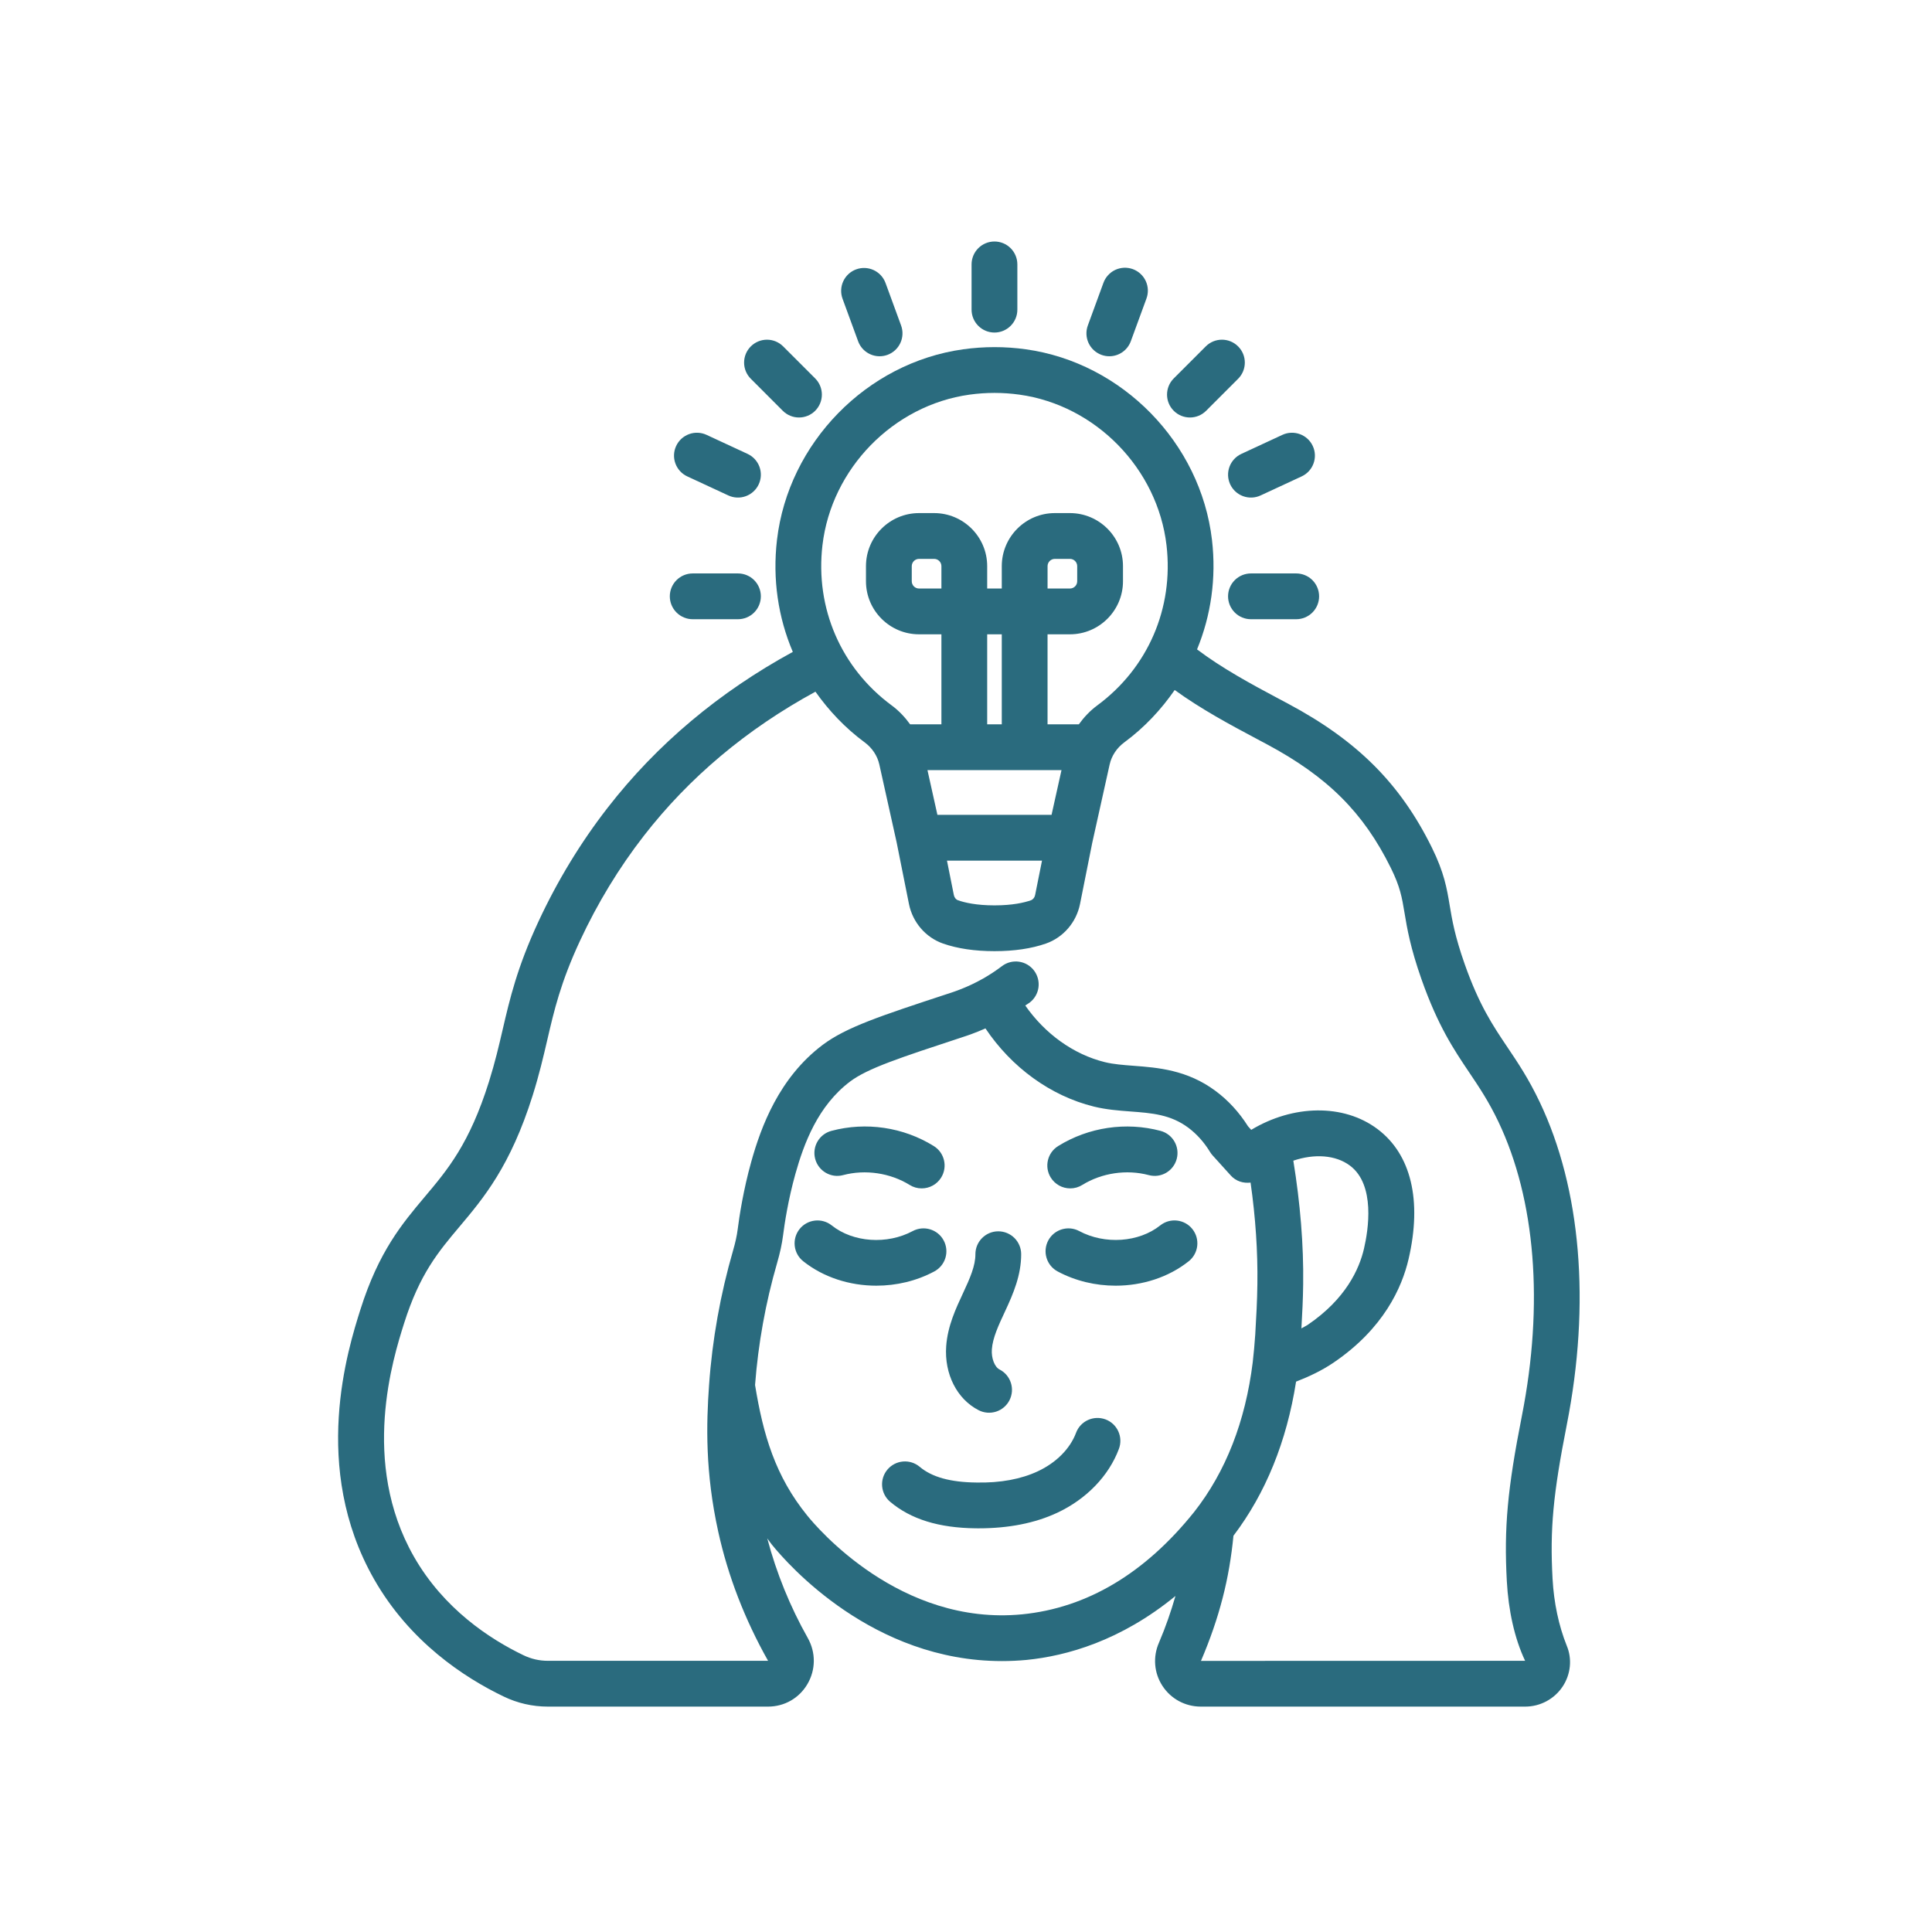
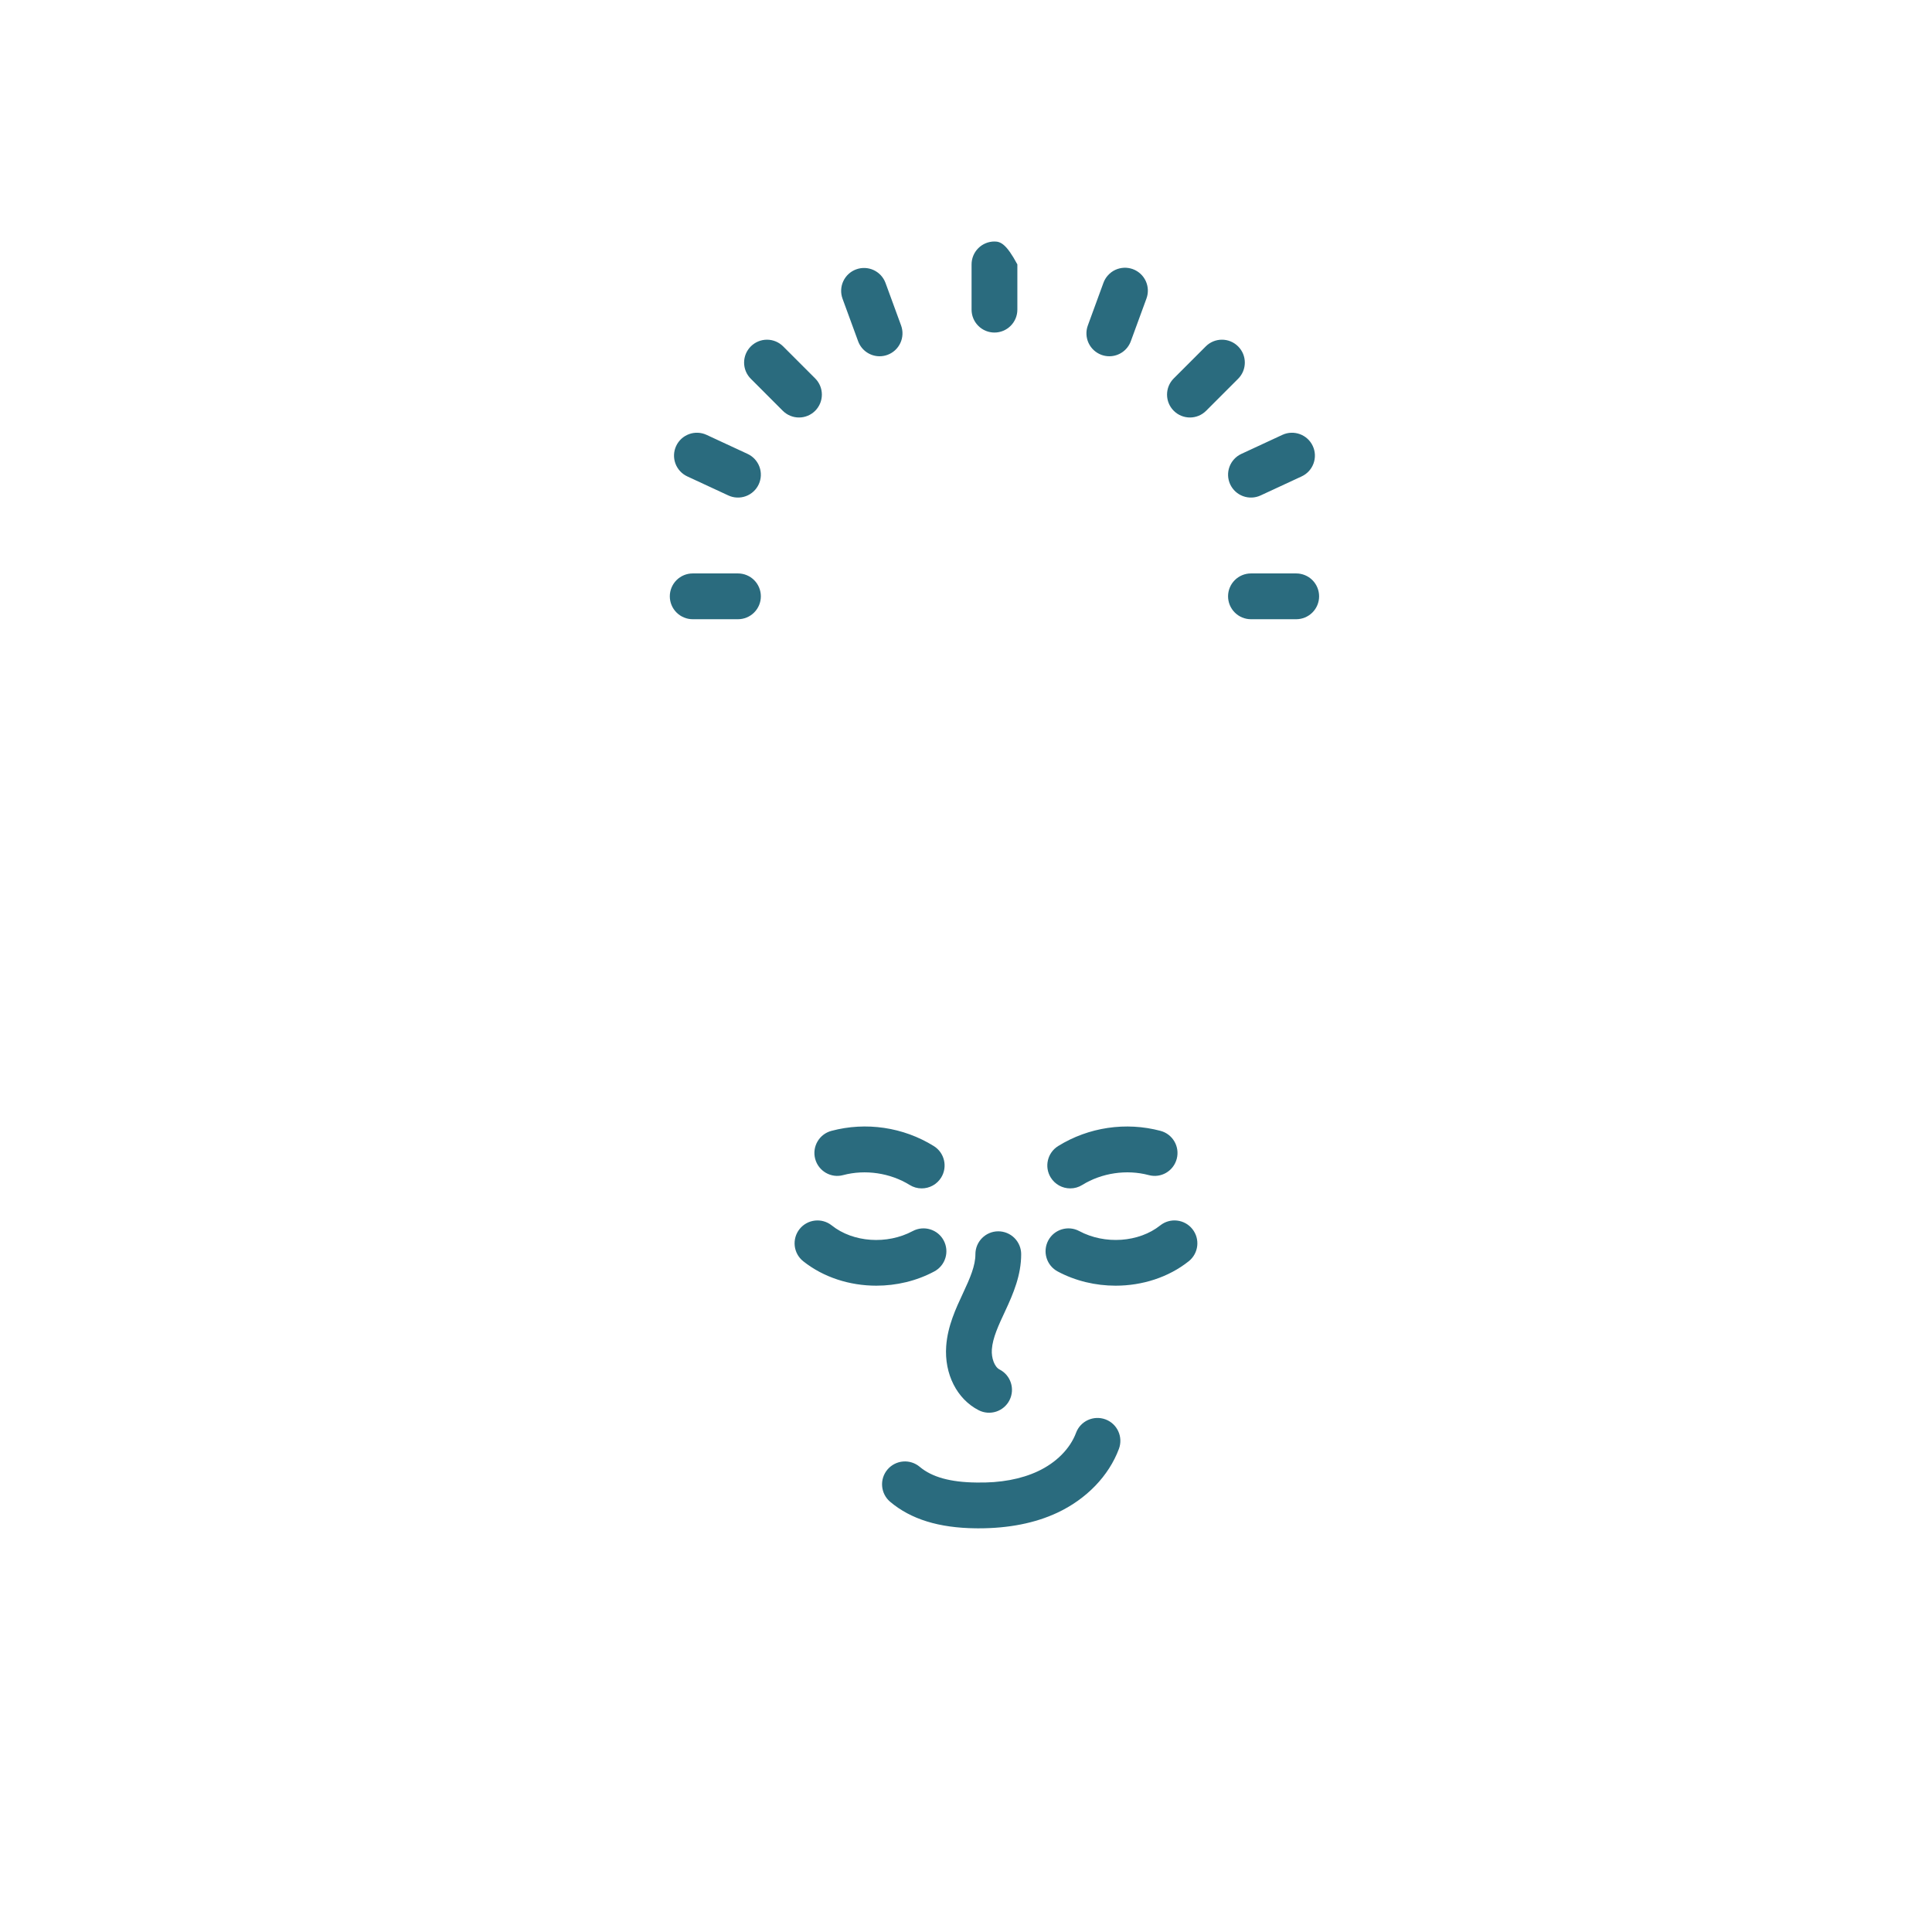
<svg xmlns="http://www.w3.org/2000/svg" width="120" height="120" viewBox="0 0 120 120" fill="none">
-   <path d="M52.372 72.987C53.748 72.623 55.289 72.851 56.5 73.599C56.724 73.739 56.983 73.814 57.247 73.813C57.49 73.813 57.728 73.752 57.94 73.634C58.152 73.516 58.33 73.346 58.458 73.14C58.871 72.473 58.665 71.596 57.998 71.183C56.106 70.008 53.789 69.667 51.641 70.24C50.882 70.442 50.43 71.221 50.632 71.98C50.834 72.738 51.616 73.195 52.372 72.987ZM60.788 87.592C61.123 87.763 61.513 87.794 61.872 87.678C62.231 87.562 62.529 87.308 62.7 86.972C63.057 86.273 62.78 85.416 62.08 85.059C61.776 84.903 61.567 84.356 61.606 83.815C61.657 83.093 62.015 82.329 62.439 81.421C62.941 80.348 63.43 79.191 63.427 77.898C63.427 77.522 63.276 77.161 63.01 76.895C62.743 76.629 62.382 76.479 62.005 76.479H62.003C61.218 76.481 60.582 77.12 60.584 77.904C60.585 78.614 60.258 79.372 59.817 80.316C59.368 81.277 58.859 82.365 58.77 83.612C58.646 85.341 59.438 86.903 60.788 87.592ZM66.474 73.813C66.739 73.814 66.998 73.74 67.222 73.599C68.432 72.851 69.973 72.622 71.349 72.987C72.112 73.195 72.887 72.739 73.089 71.98C73.291 71.221 72.841 70.442 72.082 70.24C69.932 69.668 67.616 70.01 65.724 71.183C65.057 71.596 64.85 72.473 65.264 73.14C65.392 73.346 65.57 73.516 65.782 73.634C65.993 73.752 66.232 73.813 66.474 73.813ZM68.663 88.16C67.927 87.89 67.108 88.258 66.834 88.997C66.467 89.981 65.602 90.852 64.46 91.385C63.431 91.866 62.15 92.115 60.634 92.082C59.03 92.064 57.882 91.745 57.125 91.106C56.836 90.863 56.463 90.745 56.088 90.777C55.712 90.809 55.364 90.989 55.121 91.277C54.615 91.878 54.691 92.775 55.292 93.281C56.574 94.361 58.311 94.9 60.601 94.926C60.665 94.926 60.73 94.927 60.793 94.927C62.653 94.927 64.291 94.603 65.663 93.962C67.476 93.117 68.874 91.668 69.499 89.988C69.63 89.635 69.616 89.244 69.459 88.901C69.303 88.558 69.016 88.291 68.663 88.16ZM58.614 77.047C58.245 76.354 57.381 76.095 56.69 76.464C55.099 77.318 52.984 77.171 51.661 76.113C51.048 75.625 50.153 75.725 49.663 76.339C49.428 76.634 49.32 77.01 49.362 77.385C49.404 77.759 49.593 78.102 49.888 78.337C51.148 79.341 52.78 79.856 54.431 79.856C55.671 79.856 56.921 79.566 58.031 78.971C58.364 78.793 58.612 78.491 58.721 78.13C58.831 77.769 58.792 77.38 58.614 77.047ZM74.061 76.339C73.572 75.724 72.676 75.624 72.063 76.113C70.739 77.169 68.624 77.316 67.034 76.464C66.343 76.095 65.48 76.354 65.109 77.047C64.932 77.38 64.893 77.769 65.003 78.13C65.112 78.491 65.36 78.794 65.693 78.972C66.803 79.566 68.053 79.856 69.293 79.856C70.943 79.856 72.576 79.341 73.836 78.337C74.449 77.847 74.55 76.953 74.061 76.339ZM61.768 15C61.391 15 61.029 15.15 60.763 15.416C60.496 15.683 60.346 16.045 60.346 16.422V19.233C60.346 19.61 60.496 19.972 60.763 20.238C61.029 20.505 61.391 20.655 61.768 20.655C62.145 20.655 62.507 20.505 62.773 20.238C63.04 19.972 63.19 19.61 63.19 19.233V16.422C63.19 16.045 63.04 15.683 62.773 15.416C62.507 15.15 62.145 15 61.768 15ZM43.025 38.461H45.836C46.214 38.461 46.575 38.311 46.842 38.044C47.108 37.778 47.258 37.416 47.258 37.039C47.258 36.662 47.108 36.3 46.842 36.033C46.575 35.767 46.214 35.617 45.836 35.617H43.025C42.648 35.617 42.287 35.767 42.02 36.033C41.753 36.3 41.603 36.662 41.603 37.039C41.603 37.416 41.753 37.778 42.02 38.044C42.287 38.311 42.648 38.461 43.025 38.461ZM42.688 29.59L45.238 30.773C45.58 30.932 45.971 30.948 46.325 30.818C46.679 30.689 46.968 30.424 47.126 30.082C47.285 29.739 47.301 29.348 47.172 28.994C47.042 28.64 46.777 28.352 46.435 28.193L43.885 27.01C43.715 26.931 43.532 26.887 43.346 26.879C43.159 26.871 42.973 26.9 42.797 26.965C42.622 27.029 42.461 27.127 42.323 27.253C42.186 27.38 42.075 27.532 41.996 27.702C41.838 28.044 41.821 28.435 41.951 28.789C42.081 29.143 42.346 29.431 42.688 29.59ZM53.178 16.731C52.824 16.86 52.536 17.125 52.377 17.467C52.219 17.809 52.202 18.201 52.332 18.555L53.299 21.194C53.399 21.468 53.58 21.704 53.819 21.871C54.058 22.038 54.342 22.128 54.634 22.128C54.796 22.128 54.961 22.1 55.123 22.041C55.477 21.911 55.765 21.646 55.923 21.304C56.082 20.962 56.098 20.571 55.969 20.217L55.002 17.577C54.731 16.839 53.915 16.461 53.178 16.731ZM49.626 25.931C49.813 25.932 49.998 25.895 50.171 25.823C50.343 25.752 50.5 25.647 50.632 25.515C50.764 25.383 50.868 25.226 50.94 25.053C51.011 24.881 51.048 24.696 51.048 24.509C51.048 24.323 51.011 24.138 50.94 23.965C50.868 23.793 50.764 23.636 50.632 23.504L48.644 21.516C48.512 21.384 48.355 21.279 48.183 21.207C48.01 21.136 47.825 21.099 47.639 21.099C47.452 21.099 47.267 21.136 47.095 21.207C46.922 21.279 46.766 21.384 46.634 21.516C46.502 21.648 46.397 21.804 46.325 21.977C46.254 22.149 46.217 22.334 46.217 22.521C46.217 22.708 46.254 22.893 46.325 23.065C46.397 23.238 46.502 23.394 46.634 23.526L48.621 25.515C48.753 25.647 48.91 25.752 49.082 25.823C49.255 25.895 49.44 25.932 49.626 25.931ZM77.699 35.617C77.322 35.617 76.96 35.767 76.694 36.033C76.427 36.3 76.277 36.662 76.277 37.039C76.277 37.416 76.427 37.778 76.694 38.044C76.96 38.311 77.322 38.461 77.699 38.461H80.51C80.887 38.461 81.249 38.311 81.516 38.044C81.782 37.778 81.932 37.416 81.932 37.039C81.932 36.662 81.782 36.3 81.516 36.033C81.249 35.767 80.887 35.617 80.51 35.617H77.699ZM79.651 27.01L77.101 28.193C76.759 28.352 76.494 28.64 76.364 28.994C76.234 29.348 76.251 29.739 76.409 30.082C76.568 30.424 76.856 30.689 77.21 30.818C77.564 30.948 77.956 30.932 78.298 30.773L80.848 29.59C81.56 29.26 81.87 28.414 81.539 27.702C81.209 26.989 80.36 26.681 79.651 27.01ZM68.413 22.041C68.57 22.098 68.735 22.128 68.902 22.128C69.194 22.128 69.478 22.038 69.717 21.871C69.955 21.704 70.137 21.468 70.237 21.194L71.204 18.555C71.27 18.379 71.301 18.192 71.295 18.004C71.288 17.816 71.245 17.631 71.167 17.46C71.088 17.289 70.977 17.135 70.839 17.008C70.701 16.88 70.539 16.781 70.362 16.716C70.186 16.652 69.998 16.623 69.811 16.631C69.623 16.64 69.438 16.685 69.268 16.765C69.098 16.845 68.946 16.958 68.82 17.098C68.693 17.237 68.596 17.4 68.533 17.577L67.567 20.217C67.437 20.571 67.454 20.962 67.612 21.304C67.771 21.646 68.059 21.911 68.413 22.041ZM74.892 21.516L72.904 23.504C72.348 24.06 72.348 24.96 72.904 25.515C73.181 25.792 73.545 25.931 73.909 25.931C74.273 25.931 74.637 25.793 74.914 25.515L76.902 23.526C77.457 22.971 77.457 22.07 76.902 21.516C76.347 20.96 75.446 20.96 74.892 21.516Z" fill="#2A6B7E" />
-   <path d="M95.635 68.451C94.944 66.997 94.275 66.004 93.628 65.043C92.727 63.703 91.875 62.437 90.973 59.877C90.359 58.134 90.191 57.123 90.042 56.231C89.869 55.189 89.705 54.205 88.937 52.648C86.978 48.677 84.305 46.002 79.999 43.704L79.455 43.415C77.689 42.477 75.891 41.499 74.351 40.335C75.214 38.235 75.556 35.914 75.278 33.533C74.573 27.508 69.709 22.529 63.713 21.695C62.423 21.515 61.115 21.516 59.825 21.696C53.829 22.529 48.965 27.508 48.26 33.533C47.975 35.971 48.332 38.351 49.243 40.49C44.669 42.985 40.798 46.231 37.74 50.173C36.067 52.327 34.622 54.704 33.445 57.237C32.117 60.093 31.663 62.05 31.223 63.943C30.99 64.946 30.748 65.985 30.372 67.183C29.161 71.039 27.81 72.643 26.379 74.341C24.978 76.006 23.528 77.726 22.386 81.338C21.619 83.765 19.284 91.151 23.232 98.082C25.45 101.976 28.833 104.195 31.279 105.371C32.136 105.786 33.075 106.001 34.027 106H47.707C48.725 106 49.639 105.476 50.152 104.599C50.672 103.71 50.679 102.639 50.171 101.737C49.074 99.79 48.229 97.712 47.656 95.553C47.752 95.678 47.833 95.804 47.934 95.929C48.956 97.194 54.21 103.173 62.231 103.173C62.73 103.173 63.241 103.149 63.76 103.101C66.242 102.854 69.603 101.921 73.01 99.129C72.735 100.084 72.408 101.04 71.985 102.03C71.598 102.909 71.679 103.914 72.203 104.715C72.727 105.519 73.615 106 74.58 106H94.728C95.189 106.001 95.644 105.887 96.05 105.67C96.457 105.452 96.804 105.137 97.059 104.753C97.565 103.991 97.657 103.034 97.312 102.213C96.817 100.982 96.513 99.544 96.432 98.059C96.264 94.974 96.463 92.827 97.318 88.486C98.8 80.959 98.202 73.842 95.635 68.451ZM51.084 33.864C51.642 29.104 55.482 25.171 60.217 24.512C60.733 24.44 61.255 24.404 61.769 24.404C62.283 24.404 62.806 24.44 63.321 24.512C68.056 25.171 71.896 29.104 72.454 33.864C72.911 37.772 71.301 41.494 68.147 43.819C67.701 44.149 67.326 44.55 67.009 44.989H65.065V39.398H66.455C68.272 39.398 69.751 37.92 69.751 36.102V35.165C69.751 33.347 68.272 31.869 66.455 31.869H65.517C63.7 31.869 62.222 33.347 62.222 35.165V36.555H61.316V35.165C61.316 33.347 59.838 31.869 58.021 31.869H57.083C55.266 31.869 53.787 33.347 53.787 35.165V36.102C53.787 37.92 55.266 39.398 57.083 39.398H58.473V44.989H56.529C56.212 44.55 55.837 44.149 55.391 43.819C52.237 41.494 50.627 37.772 51.084 33.864ZM65.314 50.611H58.224L57.606 47.832H65.932L65.314 50.611ZM64.721 53.455L64.293 55.591C64.262 55.748 64.16 55.874 64.027 55.92C63.618 56.063 62.895 56.234 61.769 56.234C60.644 56.234 59.92 56.063 59.511 55.92C59.378 55.874 59.276 55.748 59.245 55.591L58.818 53.455H64.721ZM58.473 36.554H57.084C56.964 36.554 56.848 36.507 56.764 36.422C56.679 36.337 56.631 36.222 56.631 36.102V35.165C56.631 35.045 56.679 34.93 56.764 34.845C56.849 34.76 56.964 34.713 57.084 34.713H58.021C58.141 34.713 58.255 34.76 58.34 34.845C58.425 34.93 58.473 35.045 58.473 35.165V36.554ZM62.222 44.989H61.316V39.398H62.222V44.989ZM65.066 36.554V35.165C65.066 35.045 65.113 34.93 65.198 34.845C65.283 34.76 65.398 34.713 65.518 34.713H66.455C66.575 34.713 66.69 34.76 66.775 34.845C66.859 34.93 66.907 35.045 66.907 35.165V36.102C66.907 36.222 66.86 36.337 66.775 36.422C66.69 36.507 66.575 36.554 66.455 36.554H65.066ZM63.487 100.269C55.899 101.006 50.714 94.846 50.144 94.139C48.157 91.695 47.402 89.122 46.898 86.025C47.093 83.46 47.551 80.92 48.267 78.448C48.449 77.821 48.57 77.261 48.637 76.736C48.731 75.993 48.956 74.509 49.403 72.914C49.931 71.035 50.795 68.684 52.81 67.169C53.904 66.353 55.85 65.713 59.843 64.399C60.057 64.331 60.566 64.159 61.209 63.877C62.823 66.29 65.248 68.067 67.94 68.731C68.713 68.921 69.475 68.98 70.211 69.035C71.548 69.135 72.704 69.223 73.807 70.043C74.333 70.436 74.789 70.945 75.161 71.556C75.208 71.632 75.261 71.704 75.322 71.769L76.451 73.018C76.772 73.374 77.231 73.506 77.675 73.453C77.984 75.62 78.126 77.729 78.098 79.745C78.086 80.785 78.031 81.786 77.966 82.883C77.926 83.473 77.874 84.051 77.809 84.616C77.354 88.289 76.137 91.407 74.174 93.907C71.111 97.73 67.513 99.871 63.487 100.269ZM80.331 72.091C81.629 71.652 82.953 71.727 83.85 72.4C85.439 73.593 84.988 76.406 84.719 77.559C84.424 78.831 83.582 80.681 81.249 82.271C81.117 82.361 80.97 82.426 80.833 82.509C80.887 81.574 80.931 80.686 80.942 79.783C80.976 77.325 80.761 74.74 80.331 72.091ZM93.592 98.214C93.69 100.007 94.064 101.756 94.728 103.156L74.594 103.161C75.167 101.822 75.609 100.541 75.942 99.247C76.272 97.978 76.486 96.681 76.612 95.389C78.615 92.746 79.919 89.533 80.501 85.816C81.325 85.497 82.121 85.118 82.849 84.622C85.942 82.515 87.079 79.969 87.489 78.204C88.335 74.563 87.649 71.695 85.557 70.126C83.447 68.543 80.317 68.611 77.715 70.177L77.517 69.956C76.966 69.085 76.291 68.348 75.505 67.764C73.741 66.449 71.902 66.311 70.425 66.199C69.776 66.15 69.162 66.104 68.621 65.971C66.67 65.489 64.901 64.205 63.681 62.453C63.769 62.39 63.864 62.341 63.95 62.276C64.251 62.048 64.449 61.711 64.501 61.337C64.552 60.963 64.453 60.584 64.226 60.283C63.752 59.657 62.86 59.532 62.234 60.008C61.859 60.292 61.465 60.551 61.056 60.784C60.073 61.339 59.247 61.604 58.84 61.735C54.668 63.108 52.574 63.797 51.104 64.894C48.375 66.946 47.263 70.014 46.665 72.146C46.168 73.919 45.92 75.559 45.816 76.377C45.768 76.753 45.676 77.173 45.536 77.657C44.742 80.4 44.239 83.214 44.042 86.02C43.867 88.46 43.798 91.452 44.613 95.144C45.217 97.887 46.253 100.575 47.707 103.156H34.027C33.502 103.157 32.984 103.037 32.512 102.808C30.43 101.808 27.559 99.931 25.703 96.675C22.37 90.823 24.423 84.331 25.098 82.196C26.069 79.125 27.22 77.757 28.554 76.174C30.03 74.42 31.703 72.435 33.086 68.036C33.495 66.733 33.748 65.642 33.994 64.587C34.419 62.754 34.821 61.024 36.024 58.436C37.111 56.097 38.445 53.903 39.987 51.917C42.813 48.275 46.402 45.273 50.649 42.962C51.483 44.141 52.49 45.213 53.704 46.108C54.171 46.453 54.496 46.941 54.616 47.48L55.69 52.313L56.457 56.149C56.685 57.287 57.496 58.228 58.572 58.605C59.469 58.919 60.545 59.078 61.769 59.078C62.994 59.078 64.069 58.919 64.966 58.605C66.043 58.228 66.854 57.287 67.082 56.149L67.843 52.342L68.922 47.484C69.043 46.942 69.367 46.453 69.835 46.108C71.084 45.187 72.116 44.078 72.962 42.857C74.587 44.036 76.374 44.998 78.121 45.926L78.66 46.213C82.45 48.236 84.688 50.465 86.386 53.906C86.969 55.087 87.075 55.728 87.237 56.697C87.396 57.654 87.595 58.845 88.29 60.821C89.313 63.724 90.307 65.201 91.269 66.63C91.885 67.546 92.466 68.411 93.068 69.673C95.375 74.517 95.893 81.005 94.528 87.938C93.63 92.492 93.411 94.893 93.592 98.214Z" fill="#2A6B7E" />
+   <path d="M52.372 72.987C53.748 72.623 55.289 72.851 56.5 73.599C56.724 73.739 56.983 73.814 57.247 73.813C57.49 73.813 57.728 73.752 57.94 73.634C58.152 73.516 58.33 73.346 58.458 73.14C58.871 72.473 58.665 71.596 57.998 71.183C56.106 70.008 53.789 69.667 51.641 70.24C50.882 70.442 50.43 71.221 50.632 71.98C50.834 72.738 51.616 73.195 52.372 72.987ZM60.788 87.592C61.123 87.763 61.513 87.794 61.872 87.678C62.231 87.562 62.529 87.308 62.7 86.972C63.057 86.273 62.78 85.416 62.08 85.059C61.776 84.903 61.567 84.356 61.606 83.815C61.657 83.093 62.015 82.329 62.439 81.421C62.941 80.348 63.43 79.191 63.427 77.898C63.427 77.522 63.276 77.161 63.01 76.895C62.743 76.629 62.382 76.479 62.005 76.479H62.003C61.218 76.481 60.582 77.12 60.584 77.904C60.585 78.614 60.258 79.372 59.817 80.316C59.368 81.277 58.859 82.365 58.77 83.612C58.646 85.341 59.438 86.903 60.788 87.592ZM66.474 73.813C66.739 73.814 66.998 73.74 67.222 73.599C68.432 72.851 69.973 72.622 71.349 72.987C72.112 73.195 72.887 72.739 73.089 71.98C73.291 71.221 72.841 70.442 72.082 70.24C69.932 69.668 67.616 70.01 65.724 71.183C65.057 71.596 64.85 72.473 65.264 73.14C65.392 73.346 65.57 73.516 65.782 73.634C65.993 73.752 66.232 73.813 66.474 73.813ZM68.663 88.16C67.927 87.89 67.108 88.258 66.834 88.997C66.467 89.981 65.602 90.852 64.46 91.385C63.431 91.866 62.15 92.115 60.634 92.082C59.03 92.064 57.882 91.745 57.125 91.106C56.836 90.863 56.463 90.745 56.088 90.777C55.712 90.809 55.364 90.989 55.121 91.277C54.615 91.878 54.691 92.775 55.292 93.281C56.574 94.361 58.311 94.9 60.601 94.926C60.665 94.926 60.73 94.927 60.793 94.927C62.653 94.927 64.291 94.603 65.663 93.962C67.476 93.117 68.874 91.668 69.499 89.988C69.63 89.635 69.616 89.244 69.459 88.901C69.303 88.558 69.016 88.291 68.663 88.16ZM58.614 77.047C58.245 76.354 57.381 76.095 56.69 76.464C55.099 77.318 52.984 77.171 51.661 76.113C51.048 75.625 50.153 75.725 49.663 76.339C49.428 76.634 49.32 77.01 49.362 77.385C49.404 77.759 49.593 78.102 49.888 78.337C51.148 79.341 52.78 79.856 54.431 79.856C55.671 79.856 56.921 79.566 58.031 78.971C58.364 78.793 58.612 78.491 58.721 78.13C58.831 77.769 58.792 77.38 58.614 77.047ZM74.061 76.339C73.572 75.724 72.676 75.624 72.063 76.113C70.739 77.169 68.624 77.316 67.034 76.464C66.343 76.095 65.48 76.354 65.109 77.047C64.932 77.38 64.893 77.769 65.003 78.13C65.112 78.491 65.36 78.794 65.693 78.972C66.803 79.566 68.053 79.856 69.293 79.856C70.943 79.856 72.576 79.341 73.836 78.337C74.449 77.847 74.55 76.953 74.061 76.339ZM61.768 15C61.391 15 61.029 15.15 60.763 15.416C60.496 15.683 60.346 16.045 60.346 16.422V19.233C60.346 19.61 60.496 19.972 60.763 20.238C61.029 20.505 61.391 20.655 61.768 20.655C62.145 20.655 62.507 20.505 62.773 20.238C63.04 19.972 63.19 19.61 63.19 19.233V16.422C62.507 15.15 62.145 15 61.768 15ZM43.025 38.461H45.836C46.214 38.461 46.575 38.311 46.842 38.044C47.108 37.778 47.258 37.416 47.258 37.039C47.258 36.662 47.108 36.3 46.842 36.033C46.575 35.767 46.214 35.617 45.836 35.617H43.025C42.648 35.617 42.287 35.767 42.02 36.033C41.753 36.3 41.603 36.662 41.603 37.039C41.603 37.416 41.753 37.778 42.02 38.044C42.287 38.311 42.648 38.461 43.025 38.461ZM42.688 29.59L45.238 30.773C45.58 30.932 45.971 30.948 46.325 30.818C46.679 30.689 46.968 30.424 47.126 30.082C47.285 29.739 47.301 29.348 47.172 28.994C47.042 28.64 46.777 28.352 46.435 28.193L43.885 27.01C43.715 26.931 43.532 26.887 43.346 26.879C43.159 26.871 42.973 26.9 42.797 26.965C42.622 27.029 42.461 27.127 42.323 27.253C42.186 27.38 42.075 27.532 41.996 27.702C41.838 28.044 41.821 28.435 41.951 28.789C42.081 29.143 42.346 29.431 42.688 29.59ZM53.178 16.731C52.824 16.86 52.536 17.125 52.377 17.467C52.219 17.809 52.202 18.201 52.332 18.555L53.299 21.194C53.399 21.468 53.58 21.704 53.819 21.871C54.058 22.038 54.342 22.128 54.634 22.128C54.796 22.128 54.961 22.1 55.123 22.041C55.477 21.911 55.765 21.646 55.923 21.304C56.082 20.962 56.098 20.571 55.969 20.217L55.002 17.577C54.731 16.839 53.915 16.461 53.178 16.731ZM49.626 25.931C49.813 25.932 49.998 25.895 50.171 25.823C50.343 25.752 50.5 25.647 50.632 25.515C50.764 25.383 50.868 25.226 50.94 25.053C51.011 24.881 51.048 24.696 51.048 24.509C51.048 24.323 51.011 24.138 50.94 23.965C50.868 23.793 50.764 23.636 50.632 23.504L48.644 21.516C48.512 21.384 48.355 21.279 48.183 21.207C48.01 21.136 47.825 21.099 47.639 21.099C47.452 21.099 47.267 21.136 47.095 21.207C46.922 21.279 46.766 21.384 46.634 21.516C46.502 21.648 46.397 21.804 46.325 21.977C46.254 22.149 46.217 22.334 46.217 22.521C46.217 22.708 46.254 22.893 46.325 23.065C46.397 23.238 46.502 23.394 46.634 23.526L48.621 25.515C48.753 25.647 48.91 25.752 49.082 25.823C49.255 25.895 49.44 25.932 49.626 25.931ZM77.699 35.617C77.322 35.617 76.96 35.767 76.694 36.033C76.427 36.3 76.277 36.662 76.277 37.039C76.277 37.416 76.427 37.778 76.694 38.044C76.96 38.311 77.322 38.461 77.699 38.461H80.51C80.887 38.461 81.249 38.311 81.516 38.044C81.782 37.778 81.932 37.416 81.932 37.039C81.932 36.662 81.782 36.3 81.516 36.033C81.249 35.767 80.887 35.617 80.51 35.617H77.699ZM79.651 27.01L77.101 28.193C76.759 28.352 76.494 28.64 76.364 28.994C76.234 29.348 76.251 29.739 76.409 30.082C76.568 30.424 76.856 30.689 77.21 30.818C77.564 30.948 77.956 30.932 78.298 30.773L80.848 29.59C81.56 29.26 81.87 28.414 81.539 27.702C81.209 26.989 80.36 26.681 79.651 27.01ZM68.413 22.041C68.57 22.098 68.735 22.128 68.902 22.128C69.194 22.128 69.478 22.038 69.717 21.871C69.955 21.704 70.137 21.468 70.237 21.194L71.204 18.555C71.27 18.379 71.301 18.192 71.295 18.004C71.288 17.816 71.245 17.631 71.167 17.46C71.088 17.289 70.977 17.135 70.839 17.008C70.701 16.88 70.539 16.781 70.362 16.716C70.186 16.652 69.998 16.623 69.811 16.631C69.623 16.64 69.438 16.685 69.268 16.765C69.098 16.845 68.946 16.958 68.82 17.098C68.693 17.237 68.596 17.4 68.533 17.577L67.567 20.217C67.437 20.571 67.454 20.962 67.612 21.304C67.771 21.646 68.059 21.911 68.413 22.041ZM74.892 21.516L72.904 23.504C72.348 24.06 72.348 24.96 72.904 25.515C73.181 25.792 73.545 25.931 73.909 25.931C74.273 25.931 74.637 25.793 74.914 25.515L76.902 23.526C77.457 22.971 77.457 22.07 76.902 21.516C76.347 20.96 75.446 20.96 74.892 21.516Z" fill="#2A6B7E" />
</svg>